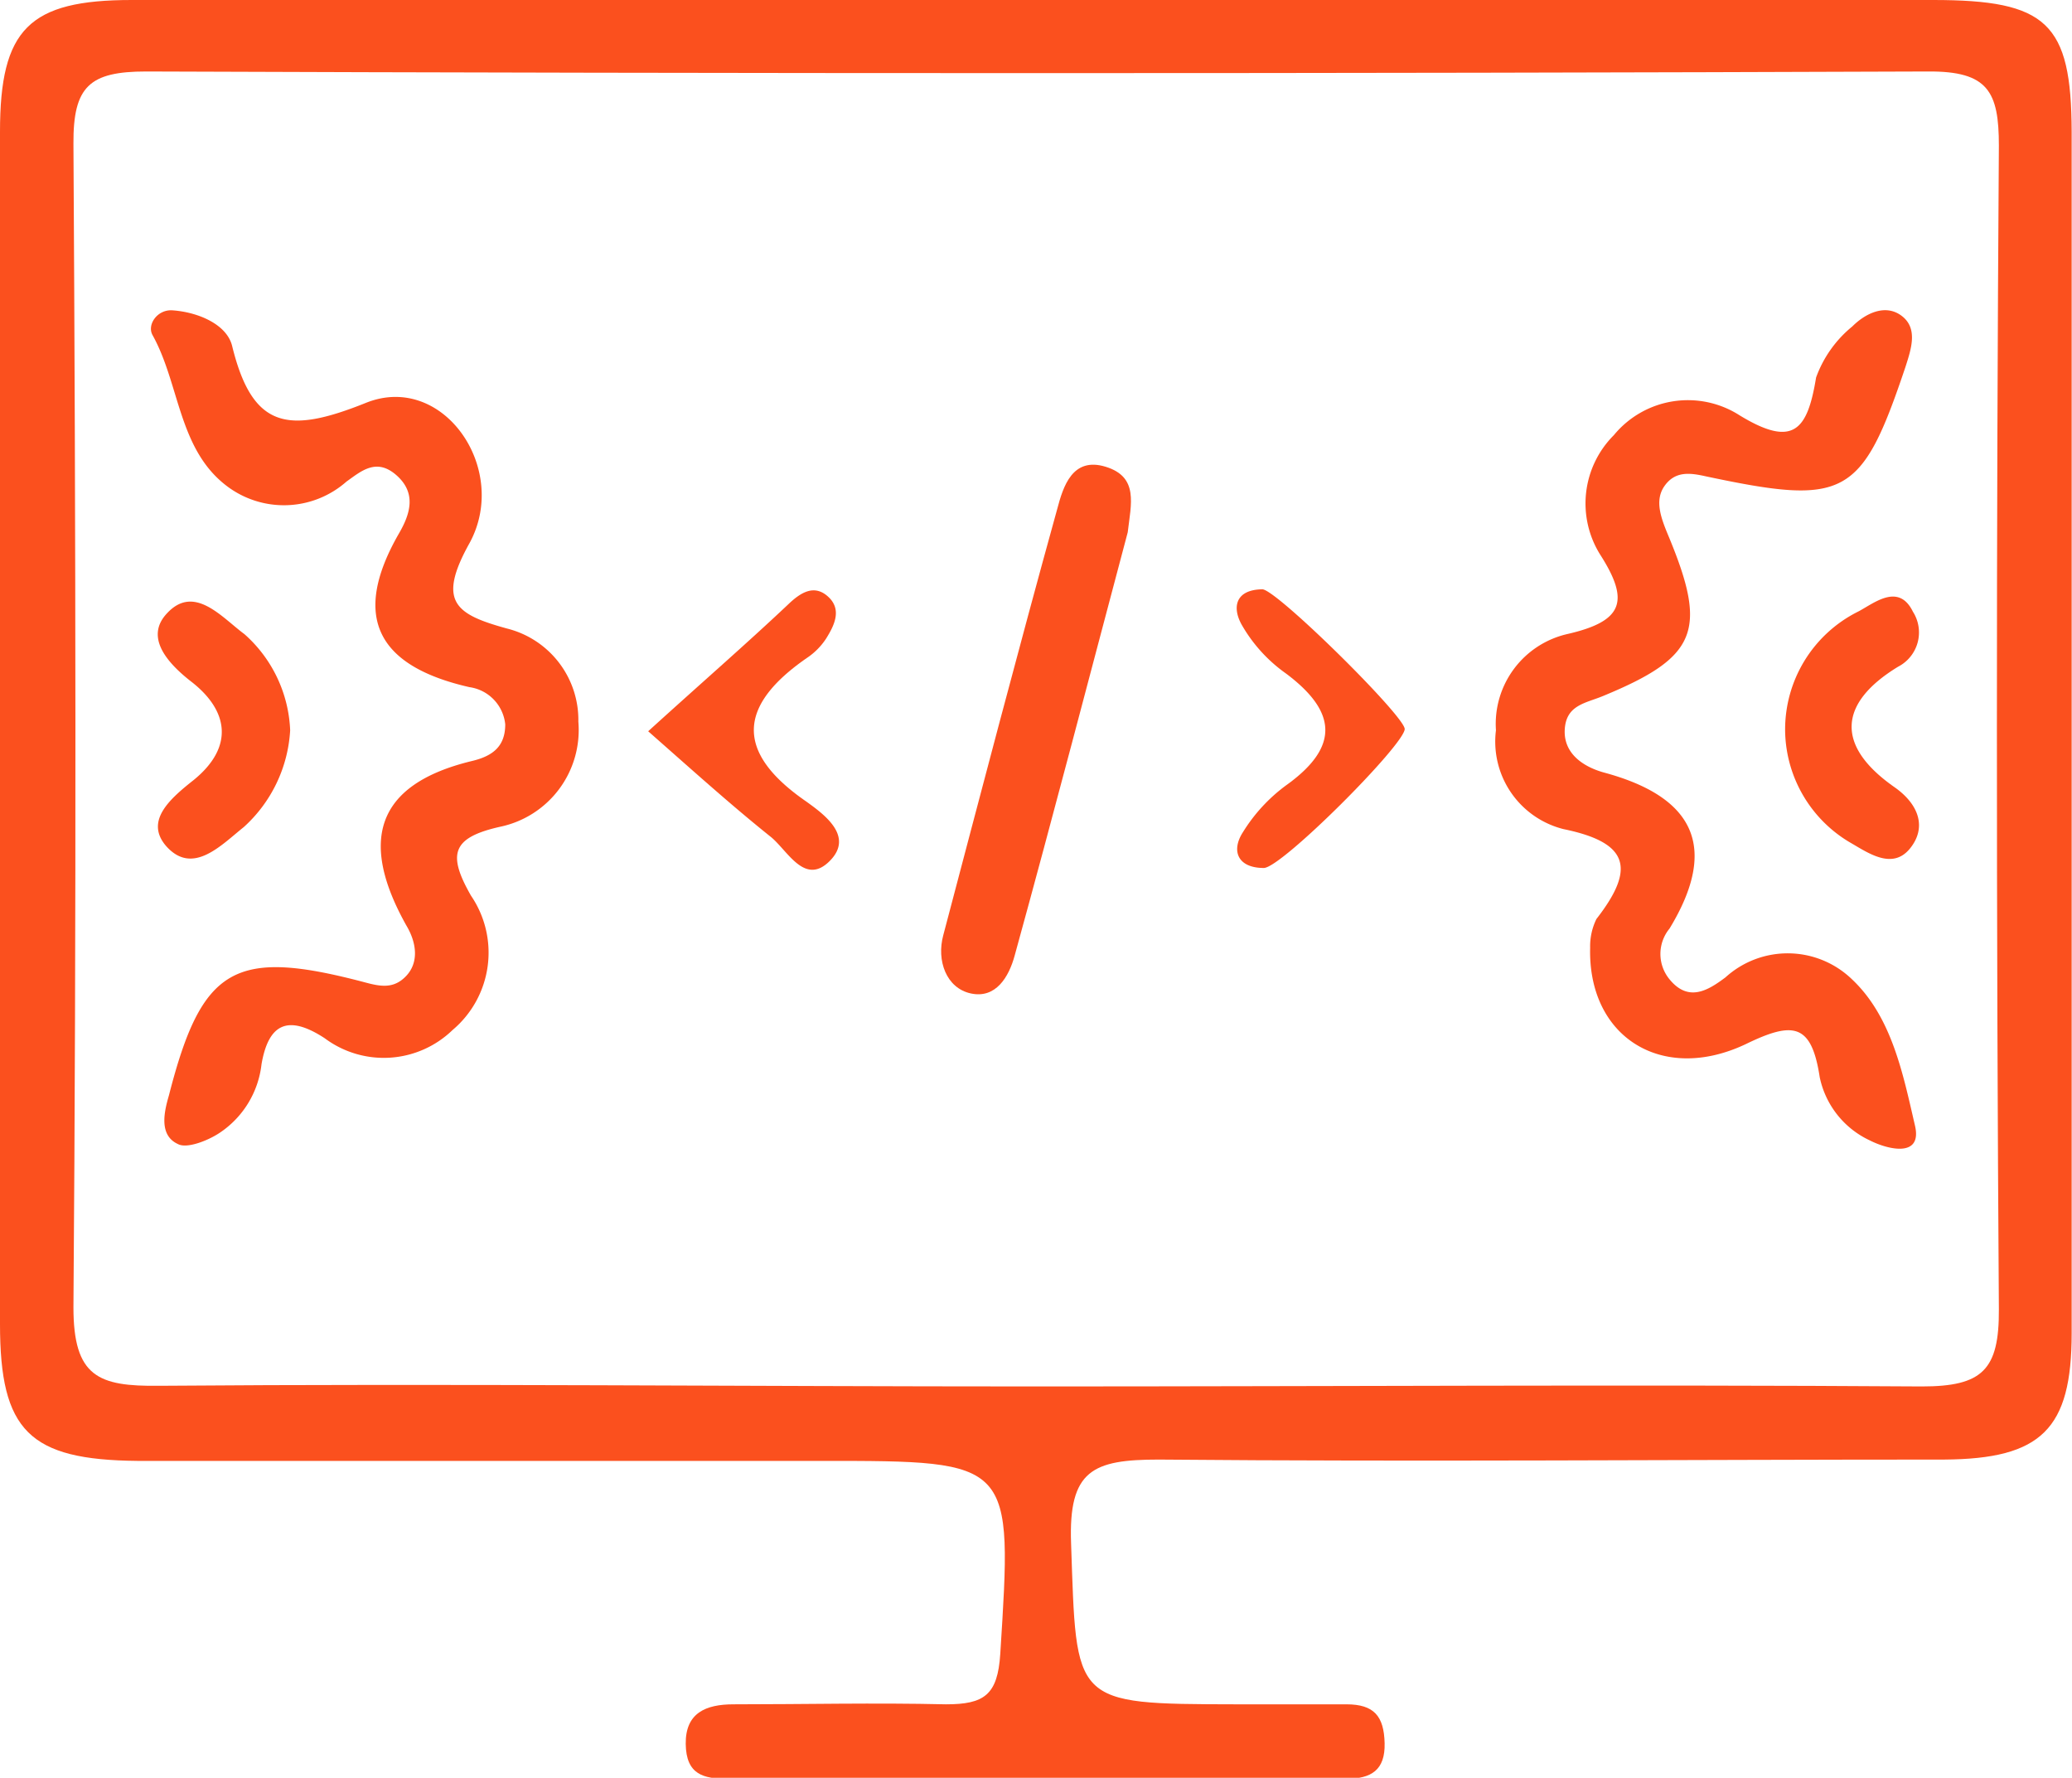
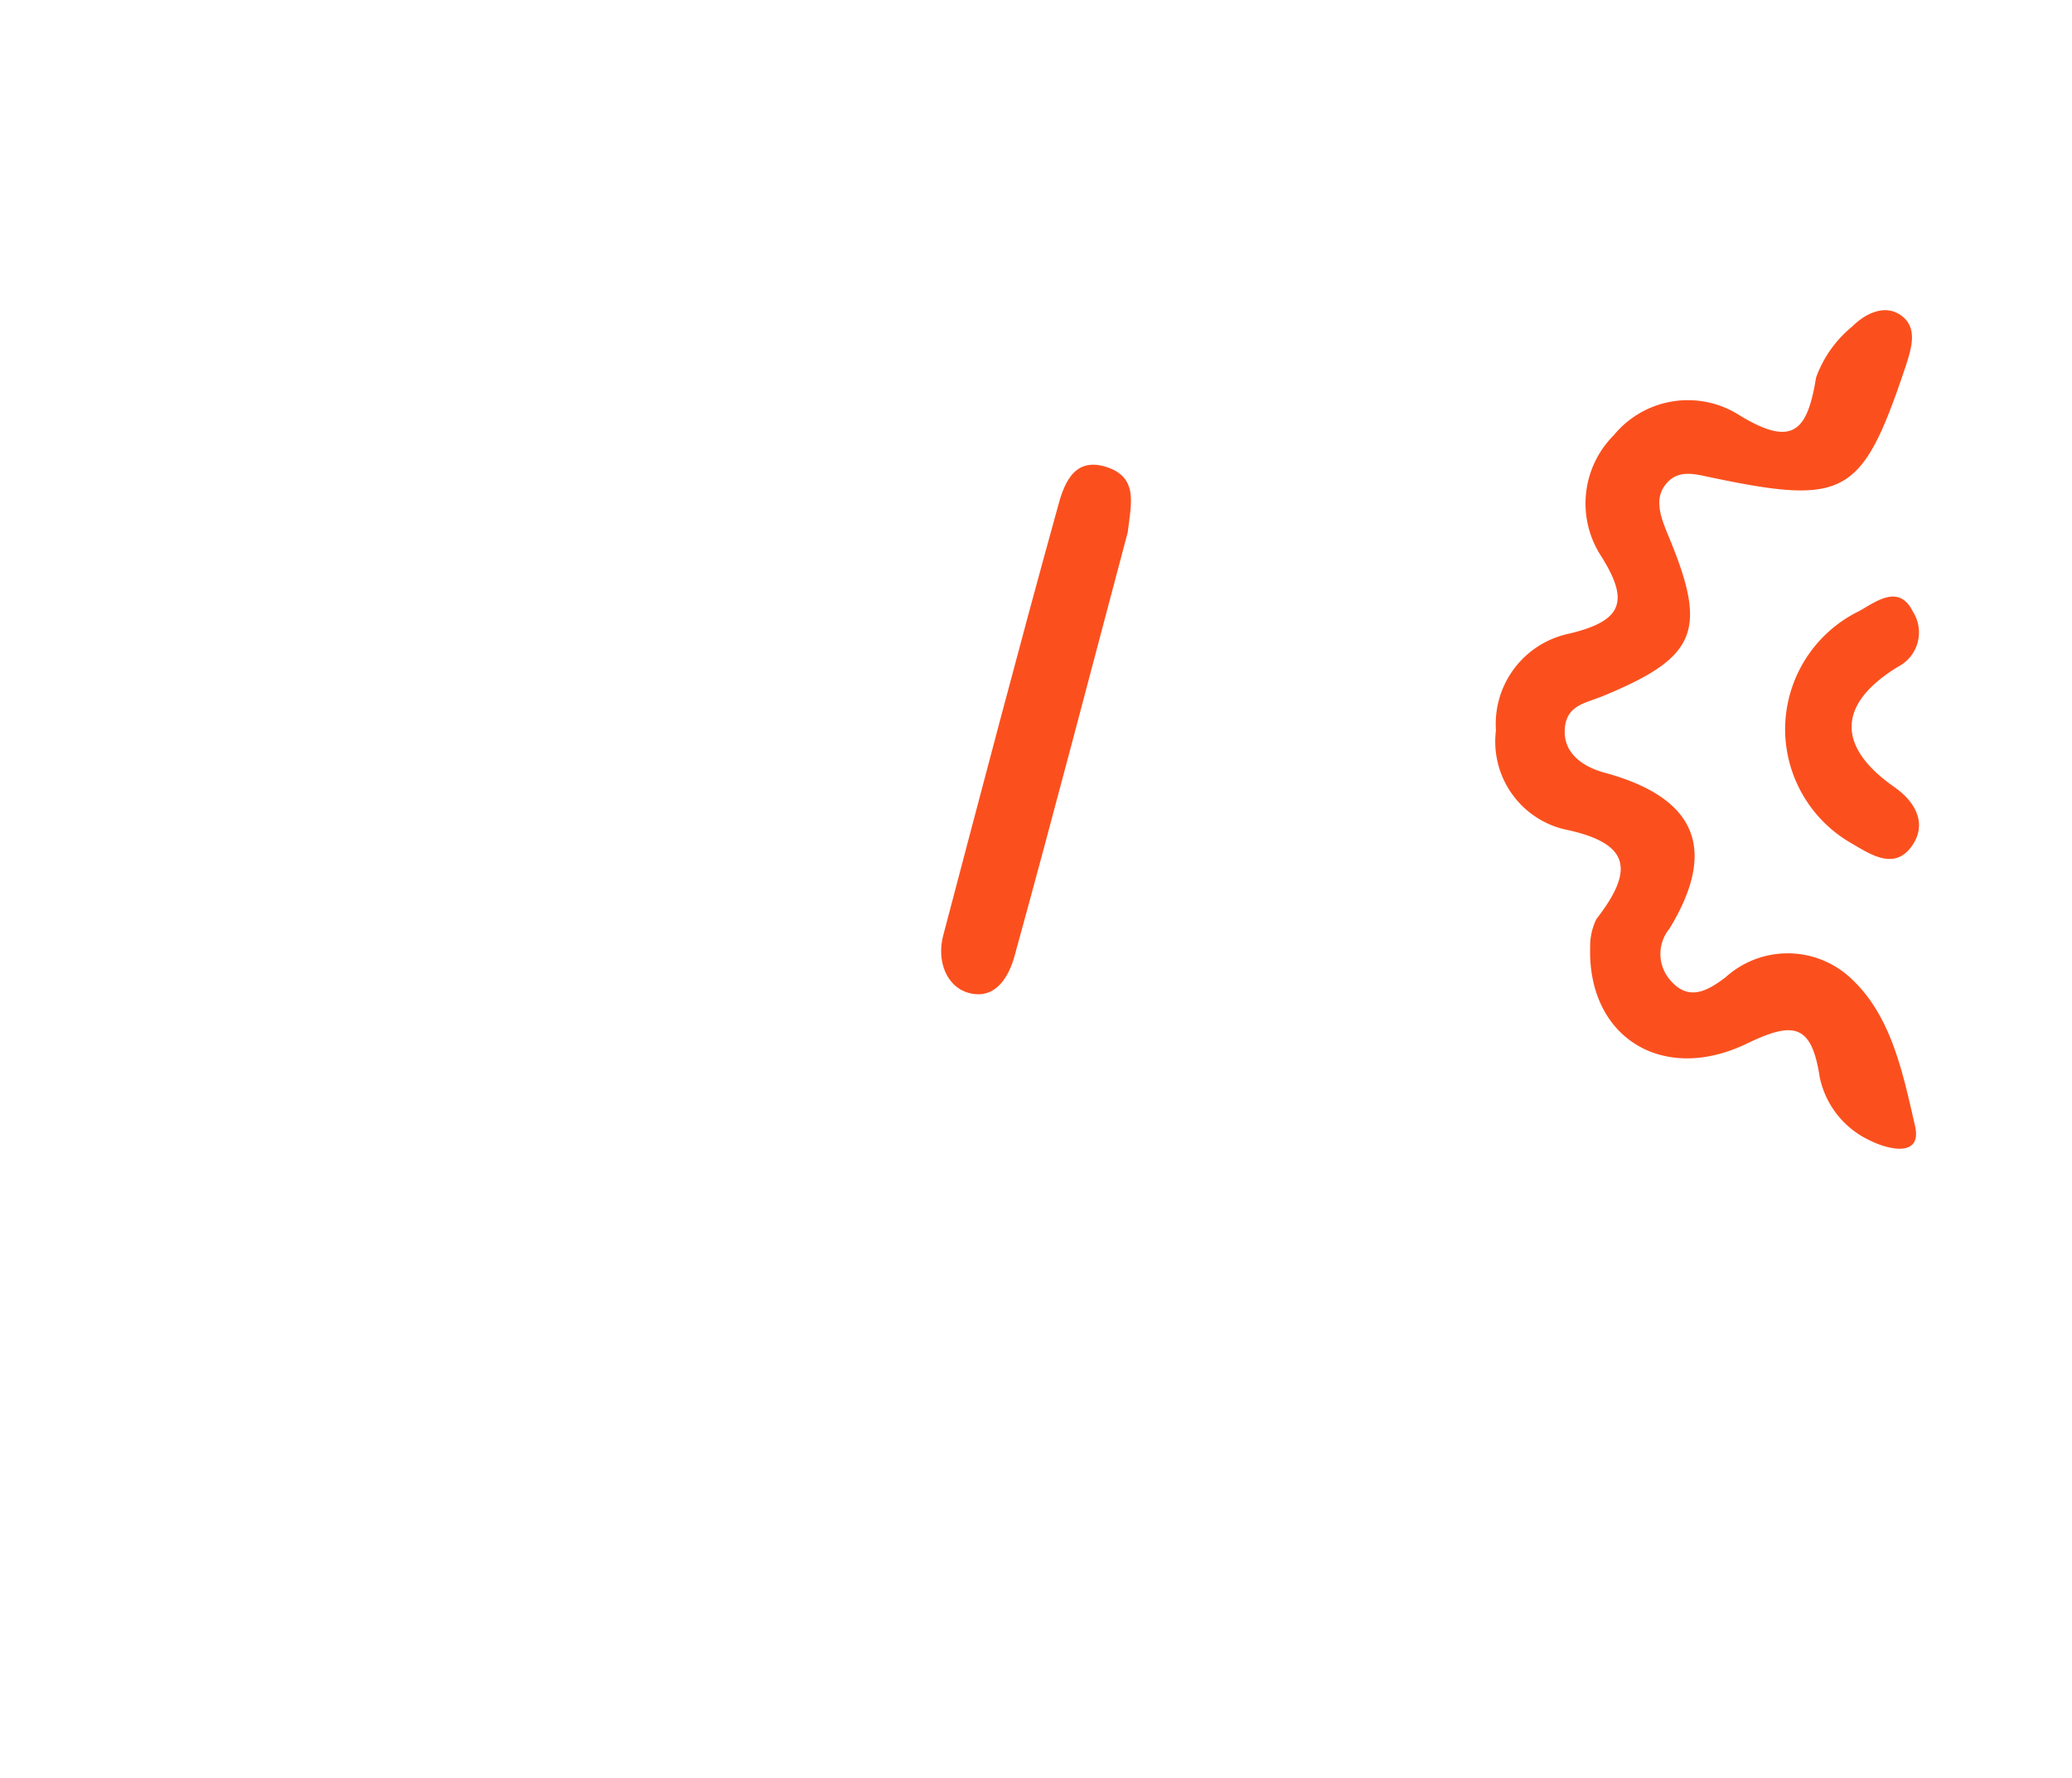
<svg xmlns="http://www.w3.org/2000/svg" id="Layer_1" data-name="Layer 1" viewBox="0 0 62.91 53.97">
  <defs>
    <style>.cls-1{fill:#fb501e;}</style>
  </defs>
  <g id="iRB2bS.tif">
-     <path class="cls-1" d="M31.48,0H58.69c3.46,0,4.2.69,4.21,4q0,18.24,0,36.47c0,2.92-.92,3.82-3.87,3.84-8,0-15.9.07-23.85,0-2,0-2.74.32-2.66,2.54.17,4.88,0,4.88,5,4.89,1.12,0,2.24,0,3.36,0,.84,0,1.14.36,1.16,1.18S41.63,54,40.88,54H22.08c-.71,0-1.25-.12-1.26-1.06s.61-1.2,1.45-1.2c2.15,0,4.3-.05,6.45,0,1.16,0,1.57-.28,1.65-1.53.37-5.87.42-5.86-5.44-5.86-6.92,0-13.84,0-20.76,0C.89,44.32,0,43.44,0,40.2Q0,22.1,0,4C0,.88.88,0,4,0Q17.74,0,31.48,0Zm-.05,42.09c9,0,18-.06,26.92,0,1.84,0,2.35-.5,2.34-2.34q-.12-17.67,0-35.33c0-1.64-.33-2.26-2.14-2.25q-27.06.1-54.11,0c-1.72,0-2.22.45-2.21,2.19.07,11.78.09,23.55,0,35.33,0,2.11.76,2.4,2.59,2.38C13.68,42,22.56,42.09,31.43,42.09Z" />
    <path class="cls-1" d="M48.28,28.77a1.88,1.88,0,0,1,.19-.87c1.19-1.53,1-2.32-1-2.73a2.74,2.74,0,0,1-2.05-3,2.8,2.8,0,0,1,2.16-2.92c1.71-.39,1.91-1,1-2.42A2.93,2.93,0,0,1,49,13.21a2.91,2.91,0,0,1,3.82-.6c1.64,1,2.06.44,2.32-1.15a3.56,3.56,0,0,1,1.1-1.55c.39-.39,1-.7,1.5-.32s.29,1,.11,1.56c-1.33,3.95-1.82,4.21-6.06,3.31-.49-.11-.93-.16-1.25.29s-.1,1,.13,1.55c1.18,2.85.86,3.65-2,4.83-.53.22-1.11.27-1.16,1s.54,1.14,1.18,1.32c2.72.73,3.52,2.24,2,4.74a1.21,1.21,0,0,0,0,1.54c.58.71,1.18.33,1.7-.06a2.81,2.81,0,0,1,3.84.06c1.21,1.14,1.55,2.88,1.91,4.43.24,1-.82.74-1.37.46a2.73,2.73,0,0,1-1.52-1.92C55,31.06,54.44,31,53,31.7,50.46,32.9,48.21,31.48,48.28,28.77Z" />
-     <path class="cls-1" d="M17.56,21.91a3,3,0,0,1-2.38,3.19c-1.46.33-1.6.83-.88,2.09a3.07,3.07,0,0,1-.56,4.08,3,3,0,0,1-3.88.25c-1.13-.74-1.71-.43-1.92.79a2.89,2.89,0,0,1-1.27,2.08c-.36.24-1,.49-1.27.34-.59-.27-.41-1-.27-1.48,1-3.91,2-4.47,5.94-3.43.48.13.89.21,1.27-.2s.31-1,0-1.52c-1.41-2.51-1-4.28,2-5,.62-.15,1-.44,1-1.11a1.27,1.27,0,0,0-1.09-1.13c-2.76-.63-3.61-2.1-2.14-4.66.35-.6.54-1.23-.07-1.77s-1.07-.13-1.52.19a2.87,2.87,0,0,1-3.64.13c-1.47-1.12-1.42-3.09-2.25-4.58-.17-.31.14-.77.59-.75.78.05,1.67.42,1.83,1.09.62,2.53,1.72,2.66,4.06,1.72s4.37,2,3.15,4.25c-1,1.79-.43,2.17,1.13,2.6A2.86,2.86,0,0,1,17.56,21.91Z" />
    <path class="cls-1" d="M34.24,16.16C33.12,20.37,32,24.68,30.81,29c-.18.67-.58,1.32-1.33,1.16s-1.05-1-.84-1.77c1.14-4.32,2.27-8.64,3.46-12.94.18-.68.46-1.59,1.47-1.28S34.34,15.3,34.24,16.16Z" />
-     <path class="cls-1" d="M8.81,22.17A4.29,4.29,0,0,1,7.4,25.11c-.68.54-1.55,1.49-2.36.57-.65-.76.12-1.43.84-2,1.23-1,1.07-2.11-.09-3-.74-.58-1.39-1.35-.72-2.06.83-.9,1.67.13,2.35.63A4.12,4.12,0,0,1,8.81,22.17Z" />
    <path class="cls-1" d="M54.2,22.2a4,4,0,0,1,2.21-3.63c.47-.24,1.23-.9,1.67,0a1.17,1.17,0,0,1-.45,1.67c-1.82,1.11-1.9,2.4-.12,3.65.75.52,1,1.23.48,1.87s-1.23.16-1.76-.15A4,4,0,0,1,54.2,22.2Z" />
-     <path class="cls-1" d="M42.65,22.13c0,.47-3.75,4.23-4.28,4.22-.79,0-1-.52-.63-1.09a5.07,5.07,0,0,1,1.31-1.42c1.65-1.18,1.52-2.25,0-3.39A4.61,4.61,0,0,1,37.72,19c-.32-.54-.23-1.1.61-1.11C38.77,17.91,42.63,21.72,42.65,22.13Z" />
-     <path class="cls-1" d="M19.68,22.2c1.64-1.49,3-2.67,4.27-3.87.37-.35.78-.6,1.2-.21s.18.87-.07,1.27a2.07,2.07,0,0,1-.59.59c-2.06,1.43-2.21,2.84,0,4.36.54.39,1.45,1.05.7,1.8s-1.26-.29-1.77-.72C22.22,24.46,21.11,23.46,19.68,22.2Z" />
  </g>
</svg>